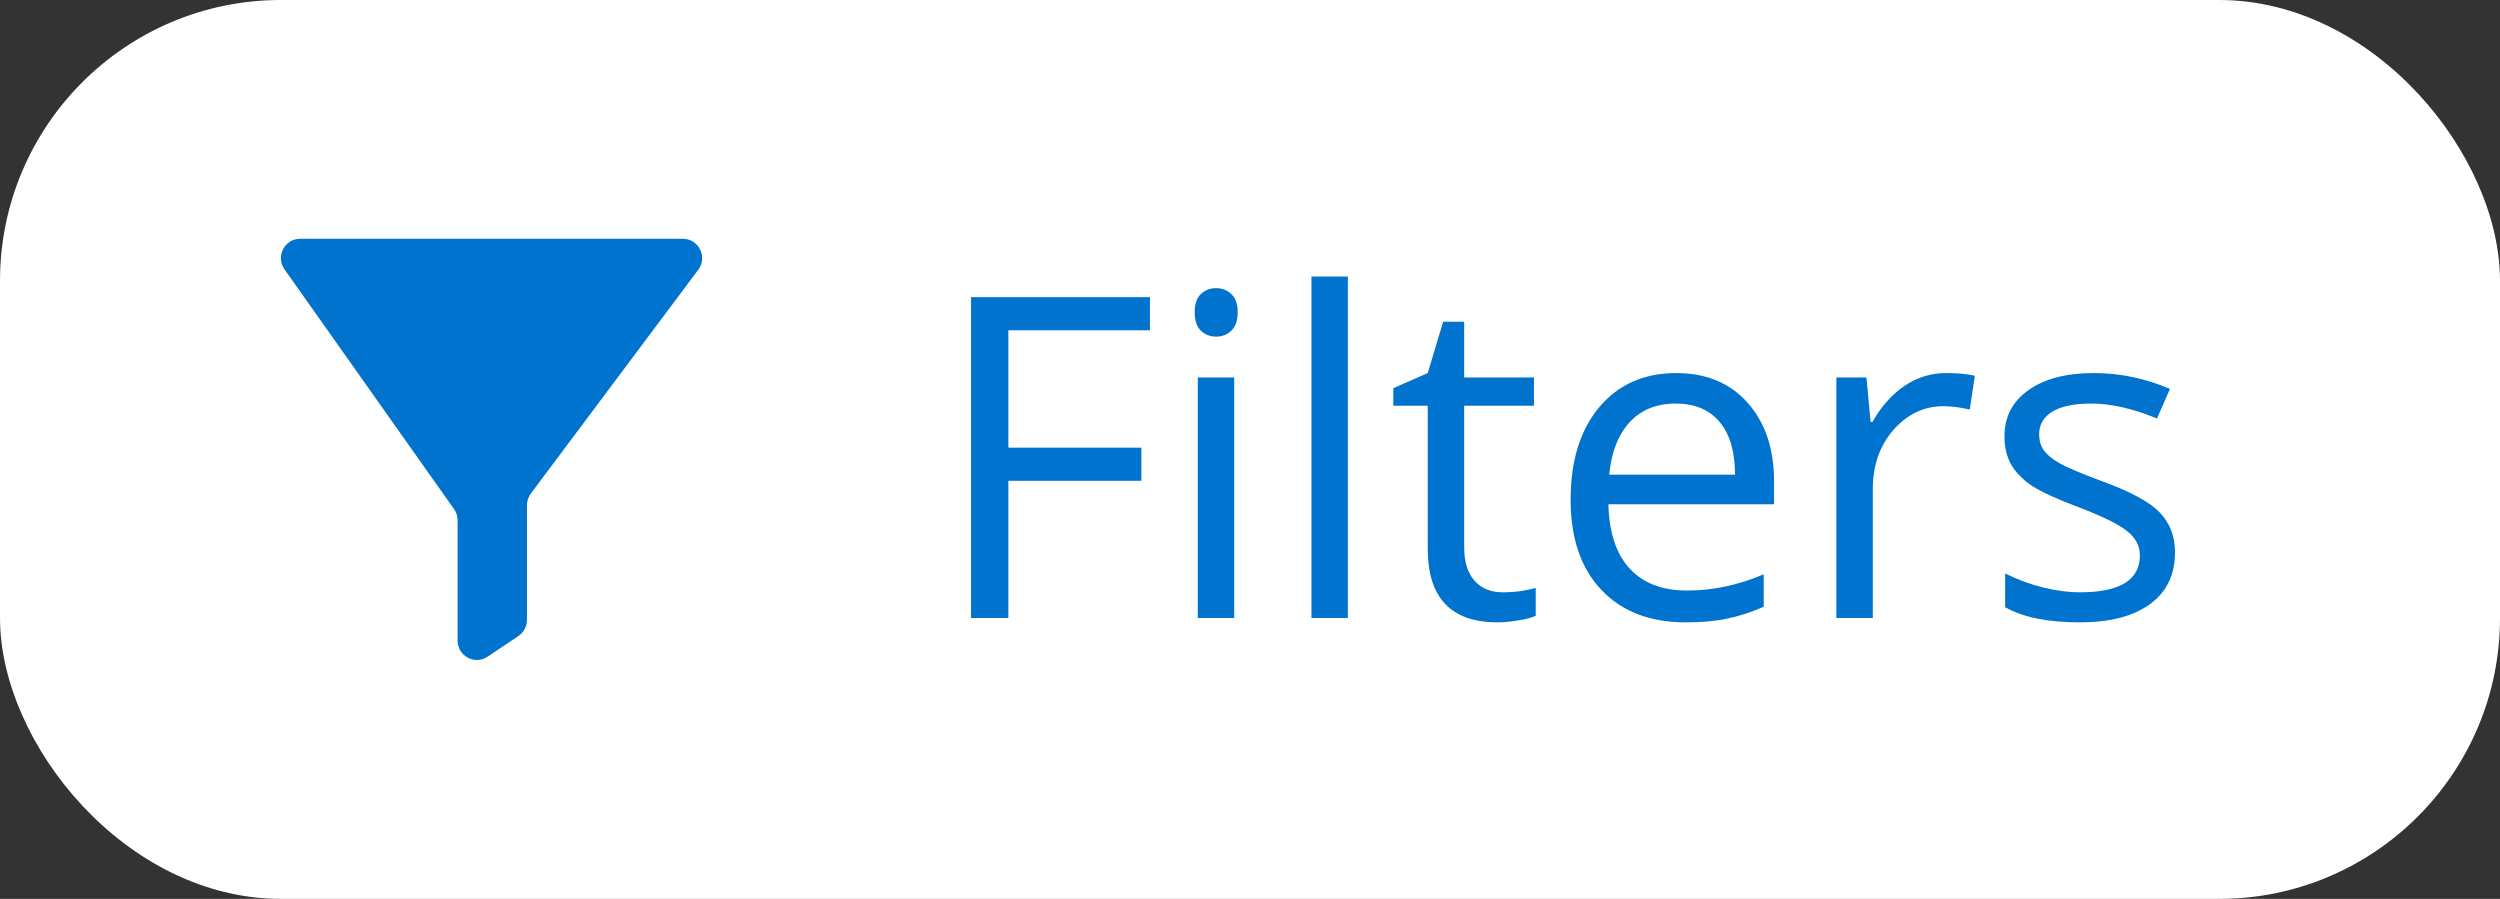
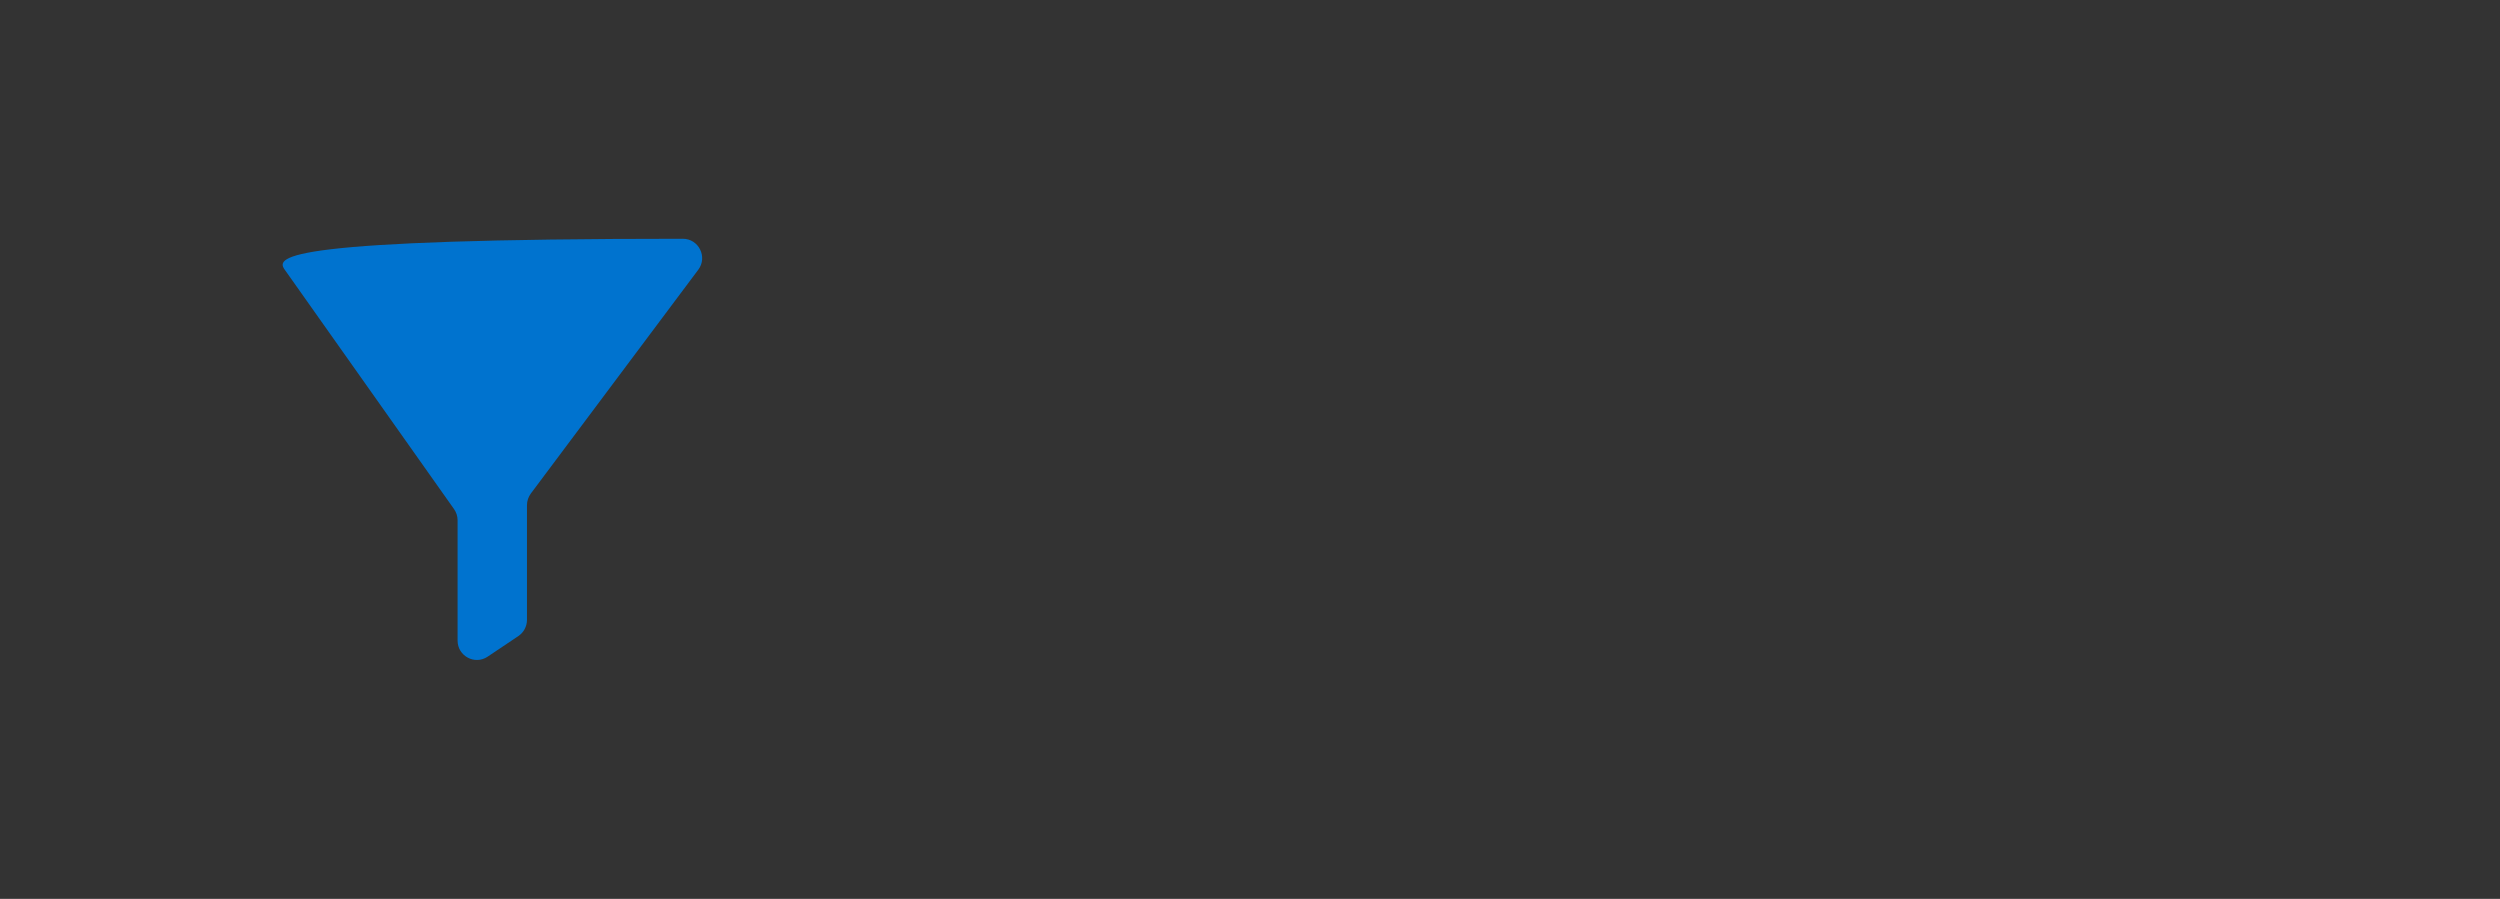
<svg xmlns="http://www.w3.org/2000/svg" width="89" height="32" viewBox="0 0 89 32" fill="none">
  <rect x="0" y="0" width="89" height="32" fill="#333333" stroke="none" />
-   <rect width="89" height="32" rx="10" fill="white" />
-   <path d="M24.313 8.5H10.687C10.128 8.5 9.806 9.132 10.128 9.589L16.161 18.12C16.244 18.237 16.29 18.378 16.29 18.519V22.806C16.29 23.355 16.902 23.683 17.357 23.379L18.454 22.644C18.644 22.515 18.76 22.299 18.76 22.07V17.987C18.76 17.838 18.809 17.692 18.896 17.572L24.859 9.602C25.198 9.149 24.875 8.5 24.309 8.5H24.313Z" fill="#0073CF" />
-   <path d="M35.898 22H34.57V10.578H40.938V11.758H35.898V15.938H40.633V17.117H35.898V22ZM43.938 22H42.641V13.438H43.938V22ZM42.531 11.117C42.531 10.82 42.604 10.604 42.75 10.469C42.896 10.328 43.078 10.258 43.297 10.258C43.505 10.258 43.685 10.328 43.836 10.469C43.987 10.609 44.062 10.825 44.062 11.117C44.062 11.409 43.987 11.628 43.836 11.773C43.685 11.914 43.505 11.984 43.297 11.984C43.078 11.984 42.896 11.914 42.75 11.773C42.604 11.628 42.531 11.409 42.531 11.117ZM47.984 22H46.688V9.844H47.984V22ZM53.5 21.086C53.729 21.086 53.95 21.07 54.164 21.039C54.378 21.003 54.547 20.966 54.672 20.93V21.922C54.531 21.99 54.323 22.044 54.047 22.086C53.776 22.133 53.531 22.156 53.312 22.156C51.656 22.156 50.828 21.284 50.828 19.539V14.445H49.602V13.82L50.828 13.281L51.375 11.453H52.125V13.438H54.609V14.445H52.125V19.484C52.125 20 52.247 20.396 52.492 20.672C52.737 20.948 53.073 21.086 53.5 21.086ZM60.008 22.156C58.742 22.156 57.742 21.771 57.008 21C56.279 20.229 55.914 19.159 55.914 17.789C55.914 16.409 56.253 15.312 56.93 14.5C57.612 13.688 58.526 13.281 59.672 13.281C60.745 13.281 61.594 13.635 62.219 14.344C62.844 15.047 63.156 15.977 63.156 17.133V17.953H57.258C57.284 18.958 57.536 19.721 58.016 20.242C58.5 20.763 59.18 21.023 60.055 21.023C60.977 21.023 61.888 20.831 62.789 20.445V21.602C62.331 21.799 61.896 21.94 61.484 22.023C61.078 22.112 60.586 22.156 60.008 22.156ZM59.656 14.367C58.969 14.367 58.419 14.591 58.008 15.039C57.602 15.487 57.362 16.107 57.289 16.898H61.766C61.766 16.081 61.583 15.456 61.219 15.023C60.854 14.586 60.333 14.367 59.656 14.367ZM69.281 13.281C69.662 13.281 70.003 13.312 70.305 13.375L70.125 14.578C69.771 14.5 69.458 14.461 69.188 14.461C68.495 14.461 67.901 14.742 67.406 15.305C66.917 15.867 66.672 16.568 66.672 17.406V22H65.375V13.438H66.445L66.594 15.023H66.656C66.974 14.466 67.357 14.037 67.805 13.734C68.253 13.432 68.745 13.281 69.281 13.281ZM77.43 19.664C77.43 20.461 77.133 21.076 76.539 21.508C75.945 21.94 75.112 22.156 74.039 22.156C72.904 22.156 72.018 21.977 71.383 21.617V20.414C71.794 20.622 72.234 20.787 72.703 20.906C73.177 21.026 73.633 21.086 74.07 21.086C74.747 21.086 75.268 20.979 75.633 20.766C75.997 20.547 76.18 20.216 76.18 19.773C76.18 19.44 76.034 19.156 75.742 18.922C75.456 18.682 74.893 18.401 74.055 18.078C73.258 17.781 72.69 17.523 72.352 17.305C72.018 17.081 71.768 16.828 71.602 16.547C71.44 16.266 71.359 15.93 71.359 15.539C71.359 14.841 71.643 14.292 72.211 13.891C72.779 13.484 73.557 13.281 74.547 13.281C75.469 13.281 76.37 13.469 77.25 13.844L76.789 14.898C75.93 14.544 75.151 14.367 74.453 14.367C73.838 14.367 73.375 14.463 73.062 14.656C72.75 14.849 72.594 15.115 72.594 15.453C72.594 15.682 72.651 15.878 72.766 16.039C72.885 16.201 73.076 16.354 73.336 16.5C73.596 16.646 74.096 16.857 74.836 17.133C75.852 17.503 76.537 17.875 76.891 18.25C77.25 18.625 77.43 19.096 77.43 19.664Z" fill="#0073CF" />
+   <path d="M24.313 8.5C10.128 8.5 9.806 9.132 10.128 9.589L16.161 18.12C16.244 18.237 16.29 18.378 16.29 18.519V22.806C16.29 23.355 16.902 23.683 17.357 23.379L18.454 22.644C18.644 22.515 18.76 22.299 18.76 22.07V17.987C18.76 17.838 18.809 17.692 18.896 17.572L24.859 9.602C25.198 9.149 24.875 8.5 24.309 8.5H24.313Z" fill="#0073CF" />
</svg>